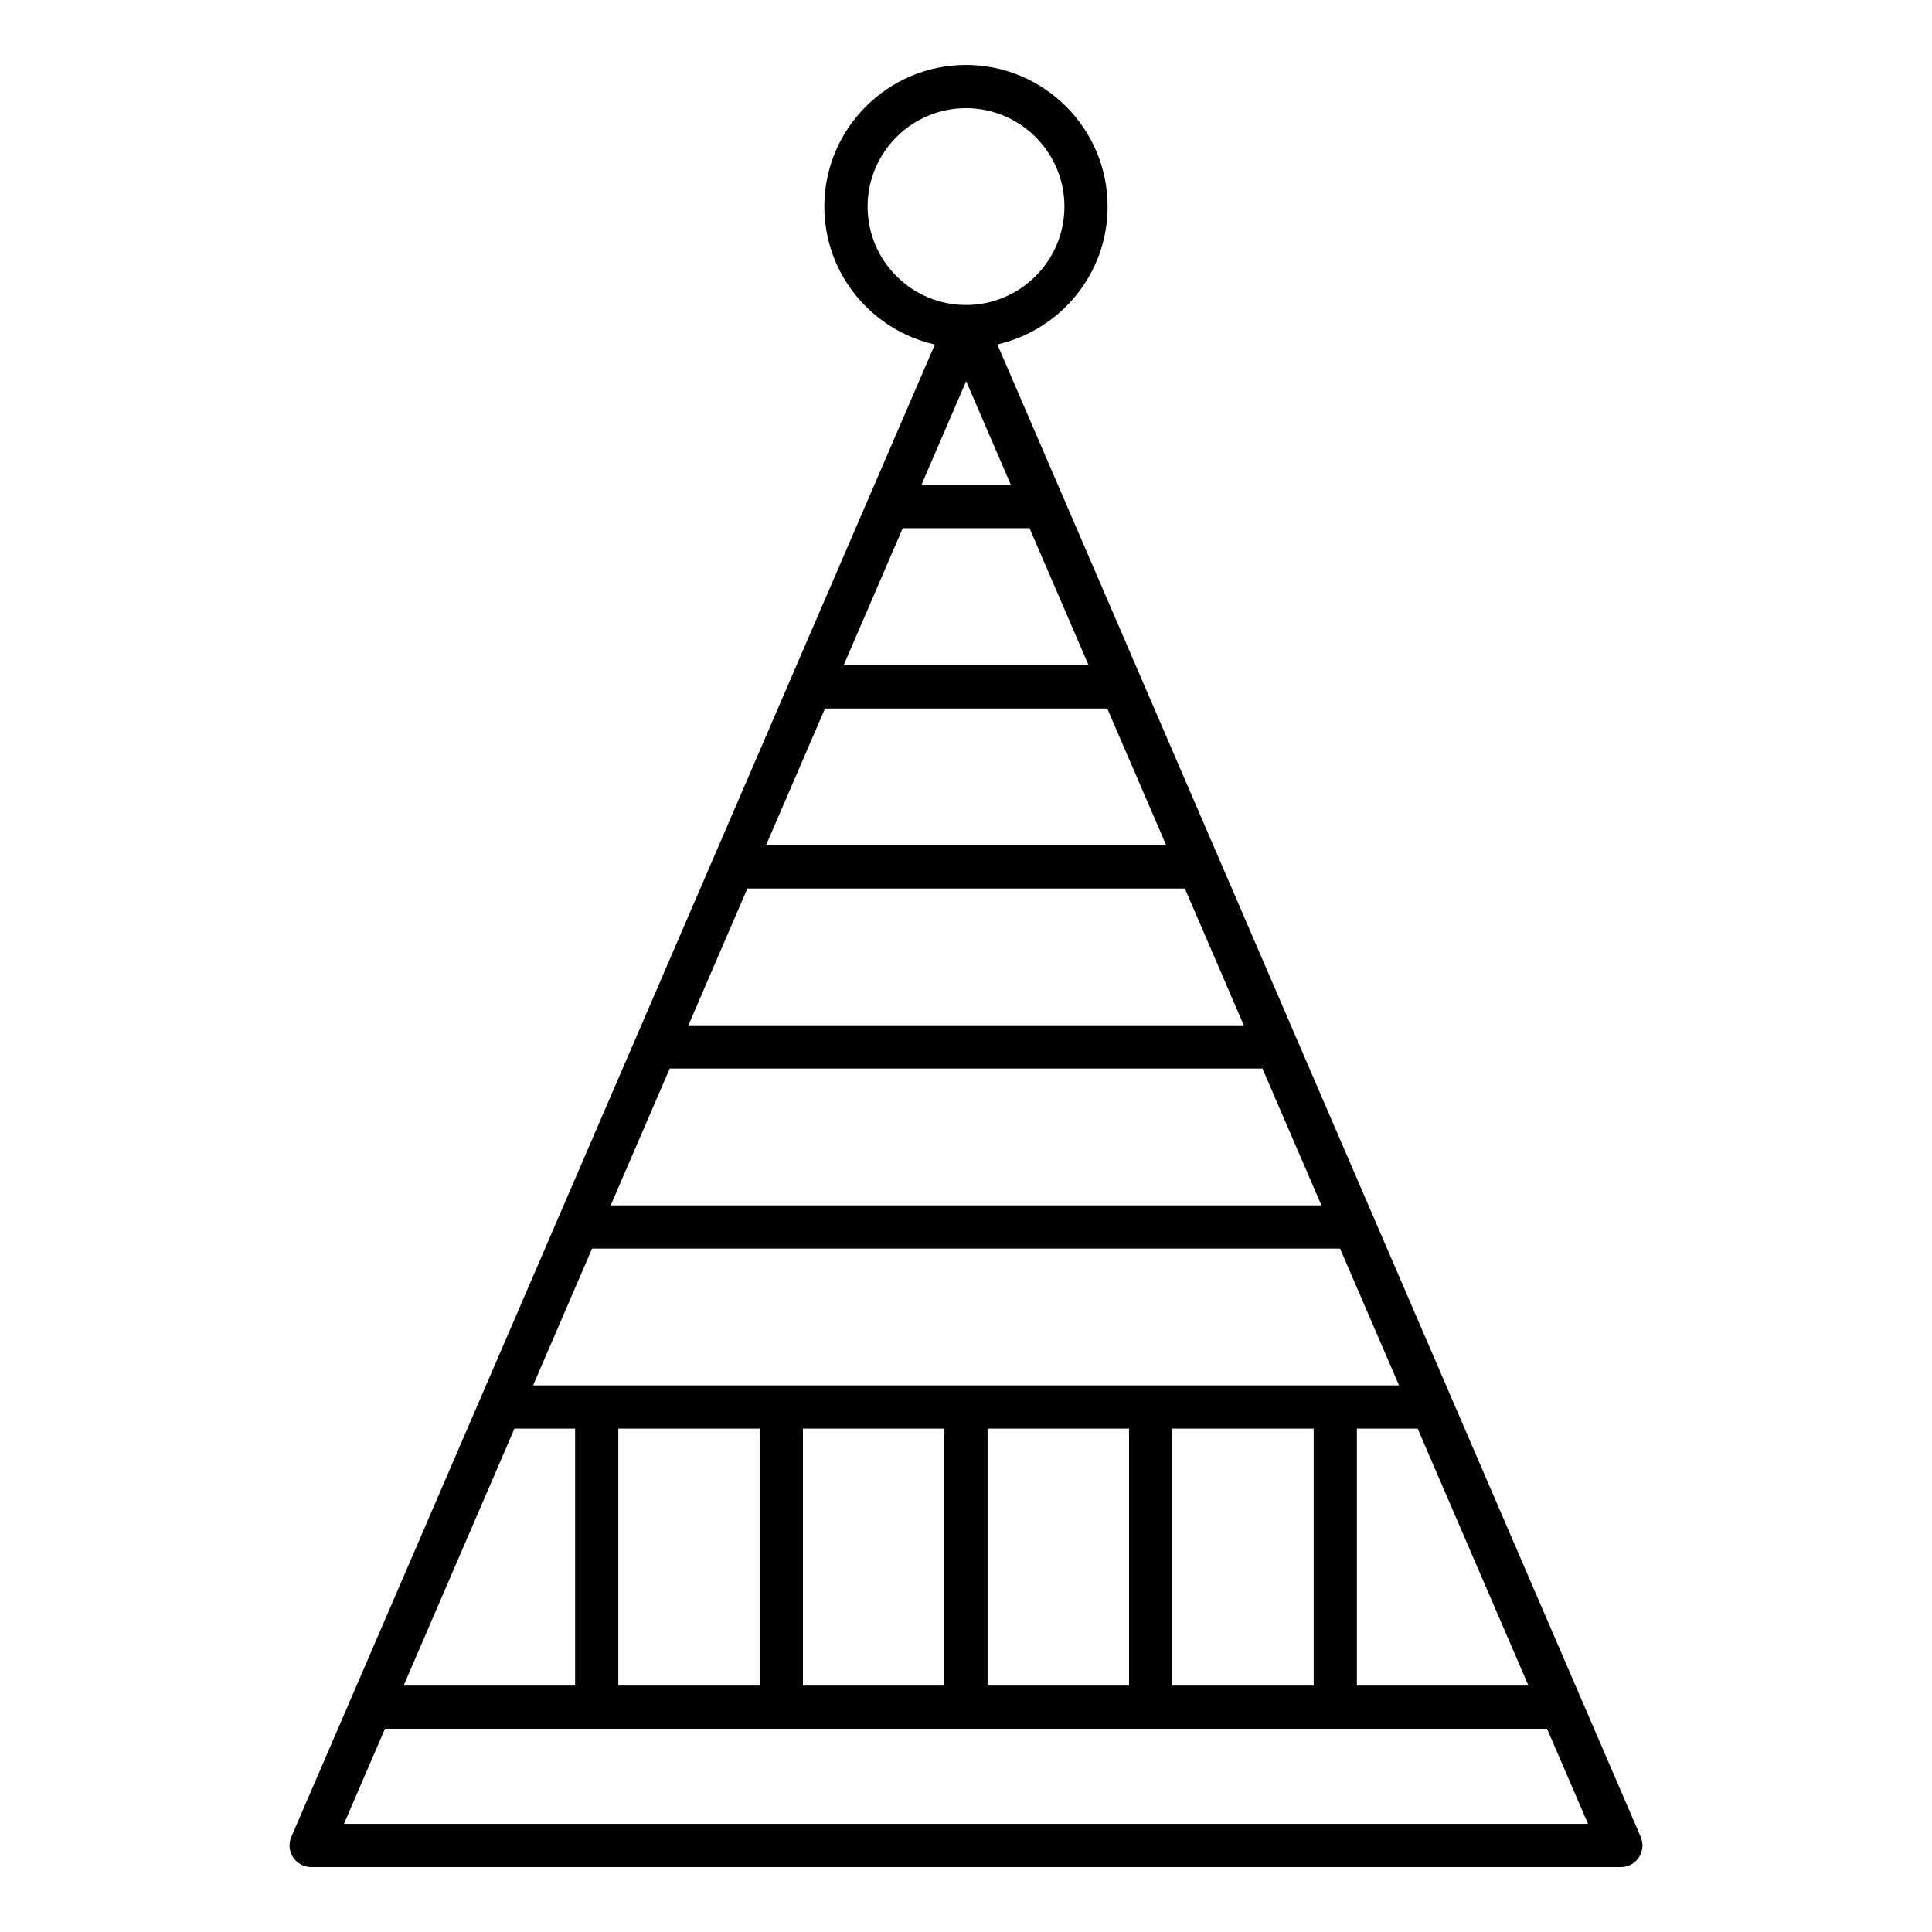
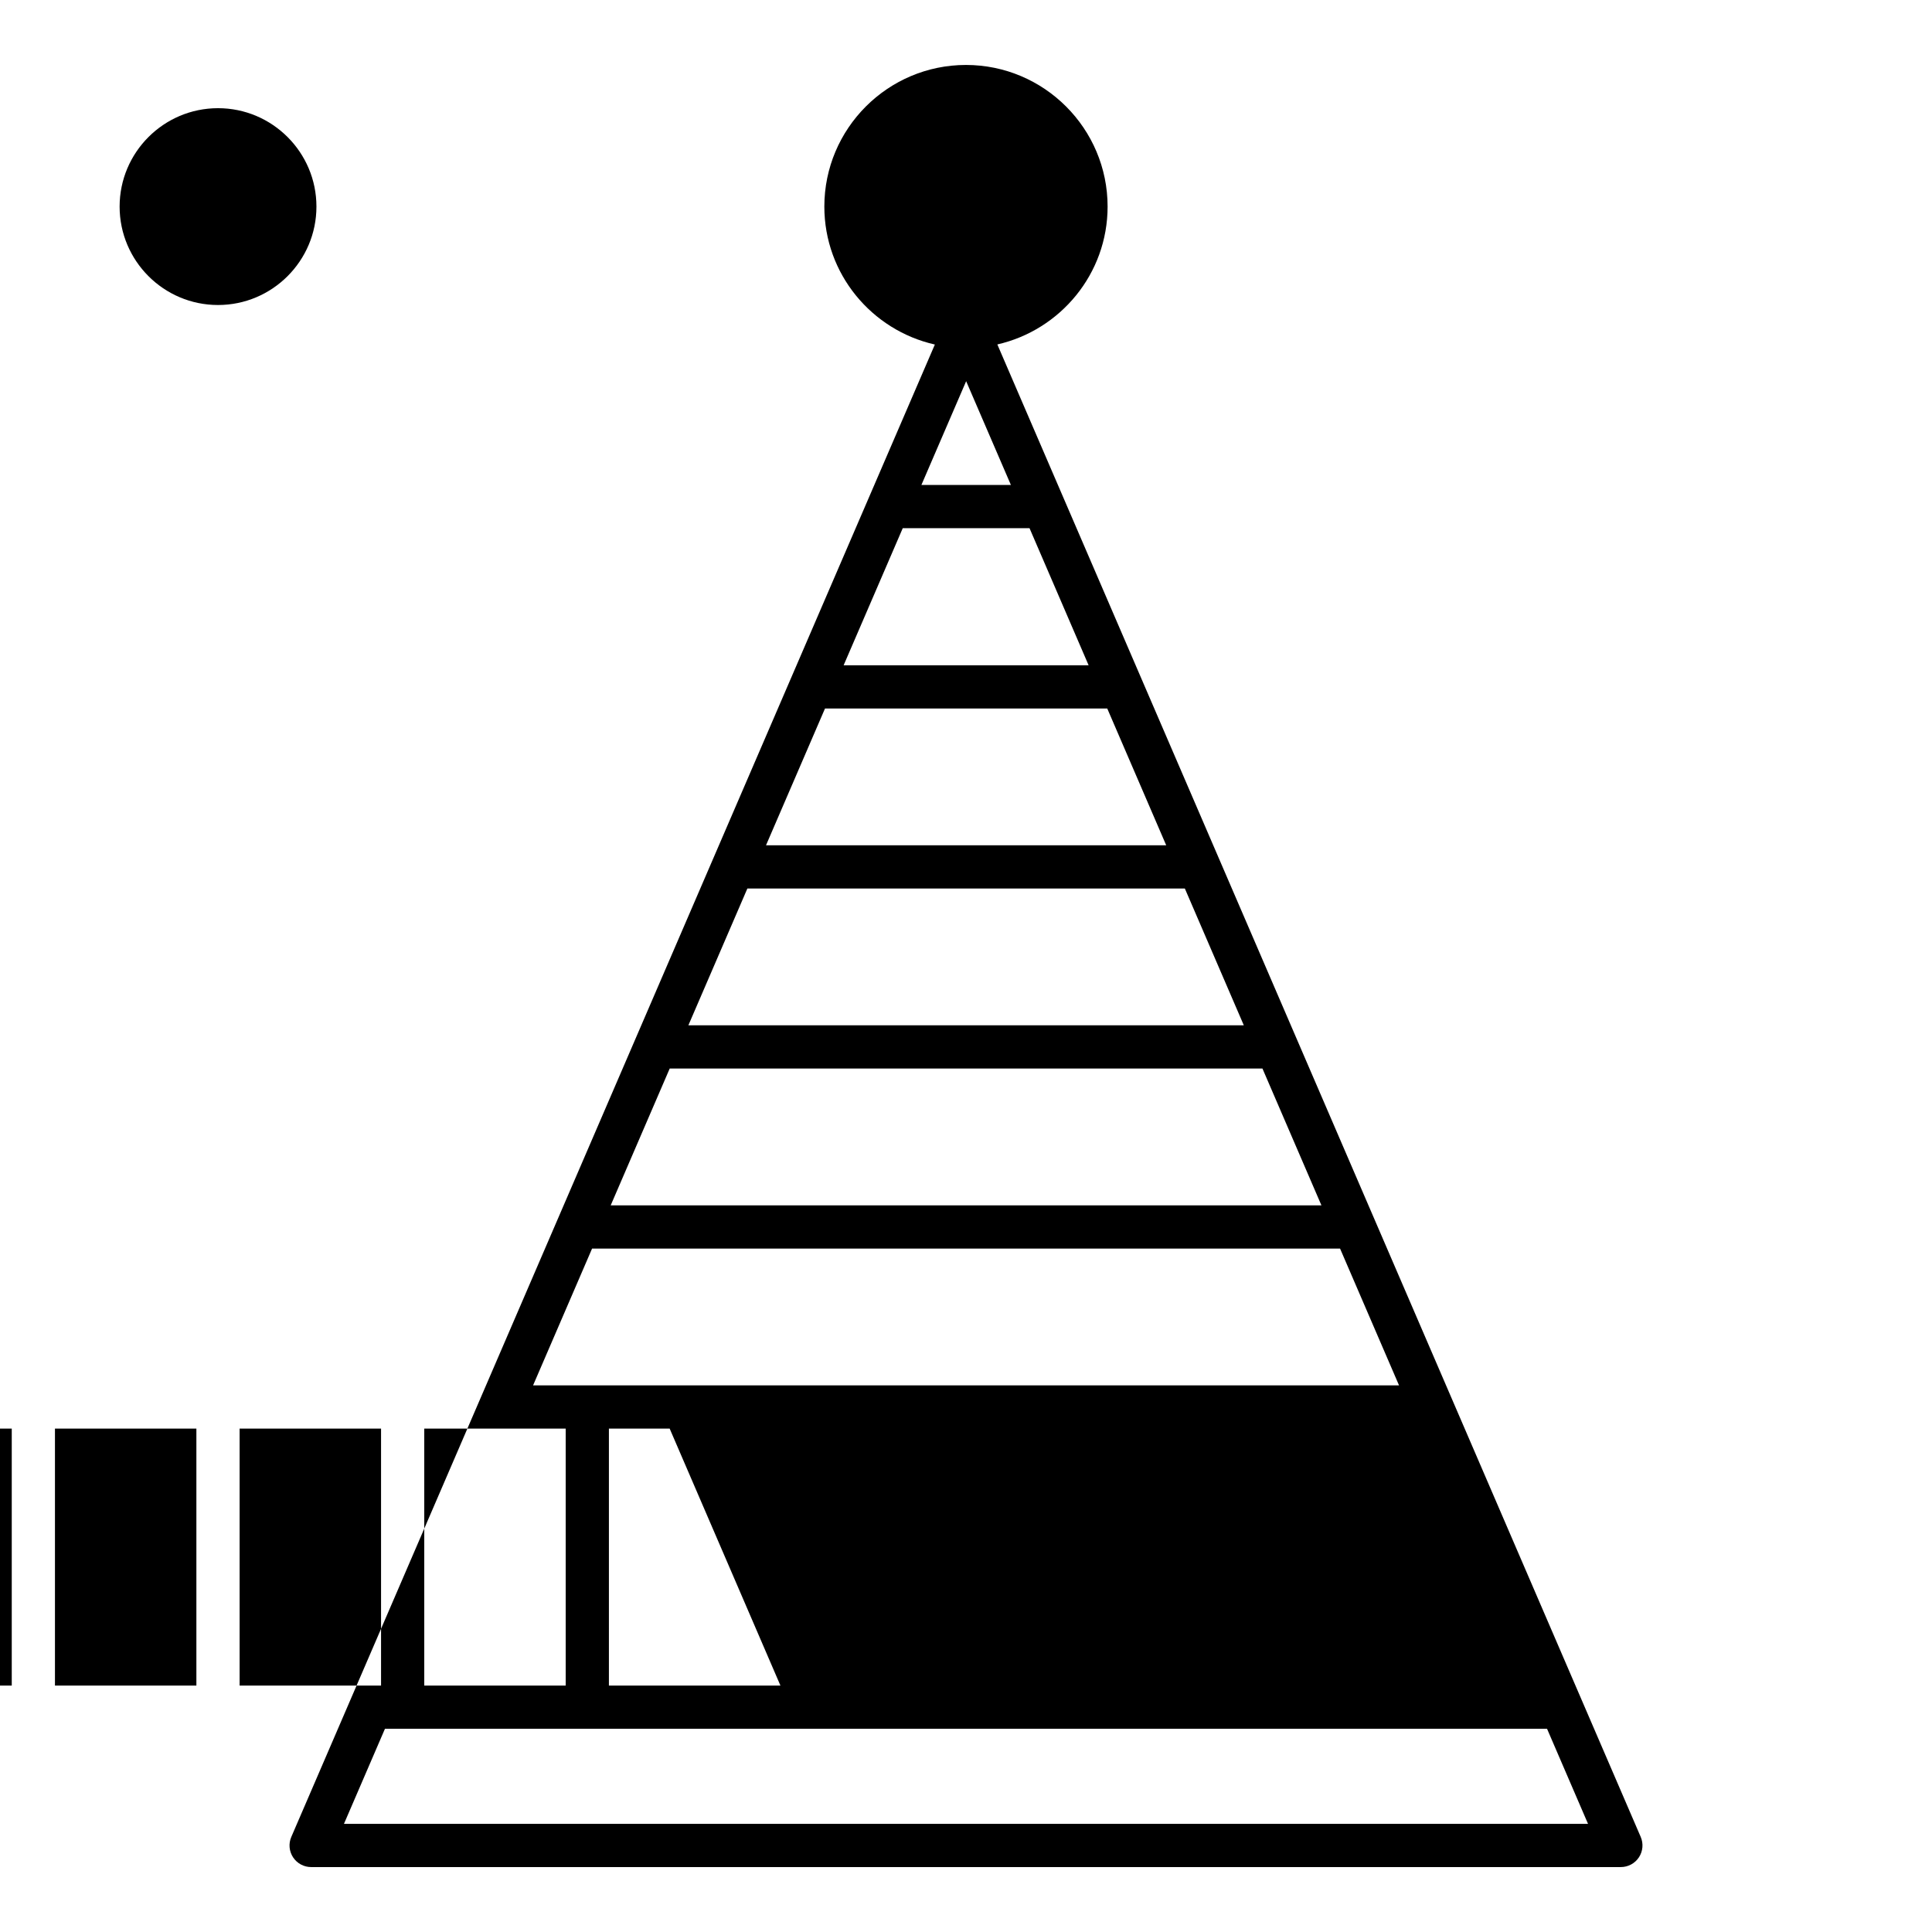
<svg xmlns="http://www.w3.org/2000/svg" fill="#000000" width="800px" height="800px" version="1.1" viewBox="144 144 512 512">
-   <path d="m226.45 638.79h347.1c1.926 0 3.723-0.969 4.781-2.578s1.238-3.641 0.477-5.41l-15.801-36.652-154.7-358.87c16.695-3.805 29.219-18.703 29.219-36.535 0-20.695-16.836-37.531-37.535-37.531-20.695 0-37.531 16.836-37.531 37.531 0 17.859 12.559 32.781 29.289 36.559l-170.55 395.5c-0.766 1.766-0.586 3.801 0.473 5.41 1.059 1.609 2.856 2.578 4.781 2.578zm8.703-11.449 10.867-25.203h307.96l10.863 25.203zm181.68-343.37 15.66 36.332h-64.922l15.668-36.332zm-28.652-11.449 11.859-27.504 11.859 27.504zm49.25 59.234 15.629 36.258h-106.06l15.637-36.258zm20.566 47.707 15.629 36.258h-147.2l15.637-36.258zm20.566 47.711 15.629 36.258h-188.35l15.637-36.258zm20.566 47.707 15.629 36.258-229.49 0.004 15.637-36.258zm-153.79 47.711v68.098h-37.48v-68.098zm11.449 0h37.48v68.098h-37.48zm48.934 0h37.484v68.098h-37.484zm48.934 0h37.48v68.098h-37.48zm48.934 0h16.102l29.355 68.098h-45.457zm-207.18 0v68.098h-45.445l29.367-68.098zm77.512-323.85c0-14.379 11.699-26.078 26.078-26.078 14.383 0 26.082 11.699 26.082 26.078 0 14.383-11.699 26.082-26.082 26.082-14.379 0.004-26.078-11.695-26.078-26.082z" />
+   <path d="m226.45 638.79h347.1c1.926 0 3.723-0.969 4.781-2.578s1.238-3.641 0.477-5.41l-15.801-36.652-154.7-358.87c16.695-3.805 29.219-18.703 29.219-36.535 0-20.695-16.836-37.531-37.535-37.531-20.695 0-37.531 16.836-37.531 37.531 0 17.859 12.559 32.781 29.289 36.559l-170.55 395.5c-0.766 1.766-0.586 3.801 0.473 5.41 1.059 1.609 2.856 2.578 4.781 2.578zm8.703-11.449 10.867-25.203h307.96l10.863 25.203zm181.68-343.37 15.66 36.332h-64.922l15.668-36.332zm-28.652-11.449 11.859-27.504 11.859 27.504zm49.25 59.234 15.629 36.258h-106.06l15.637-36.258zm20.566 47.707 15.629 36.258h-147.2l15.637-36.258zm20.566 47.711 15.629 36.258h-188.35l15.637-36.258zm20.566 47.707 15.629 36.258-229.49 0.004 15.637-36.258m-153.79 47.711v68.098h-37.48v-68.098zm11.449 0h37.48v68.098h-37.48zm48.934 0h37.484v68.098h-37.484zm48.934 0h37.48v68.098h-37.48zm48.934 0h16.102l29.355 68.098h-45.457zm-207.18 0v68.098h-45.445l29.367-68.098zm77.512-323.85c0-14.379 11.699-26.078 26.078-26.078 14.383 0 26.082 11.699 26.082 26.078 0 14.383-11.699 26.082-26.082 26.082-14.379 0.004-26.078-11.695-26.078-26.082z" />
</svg>